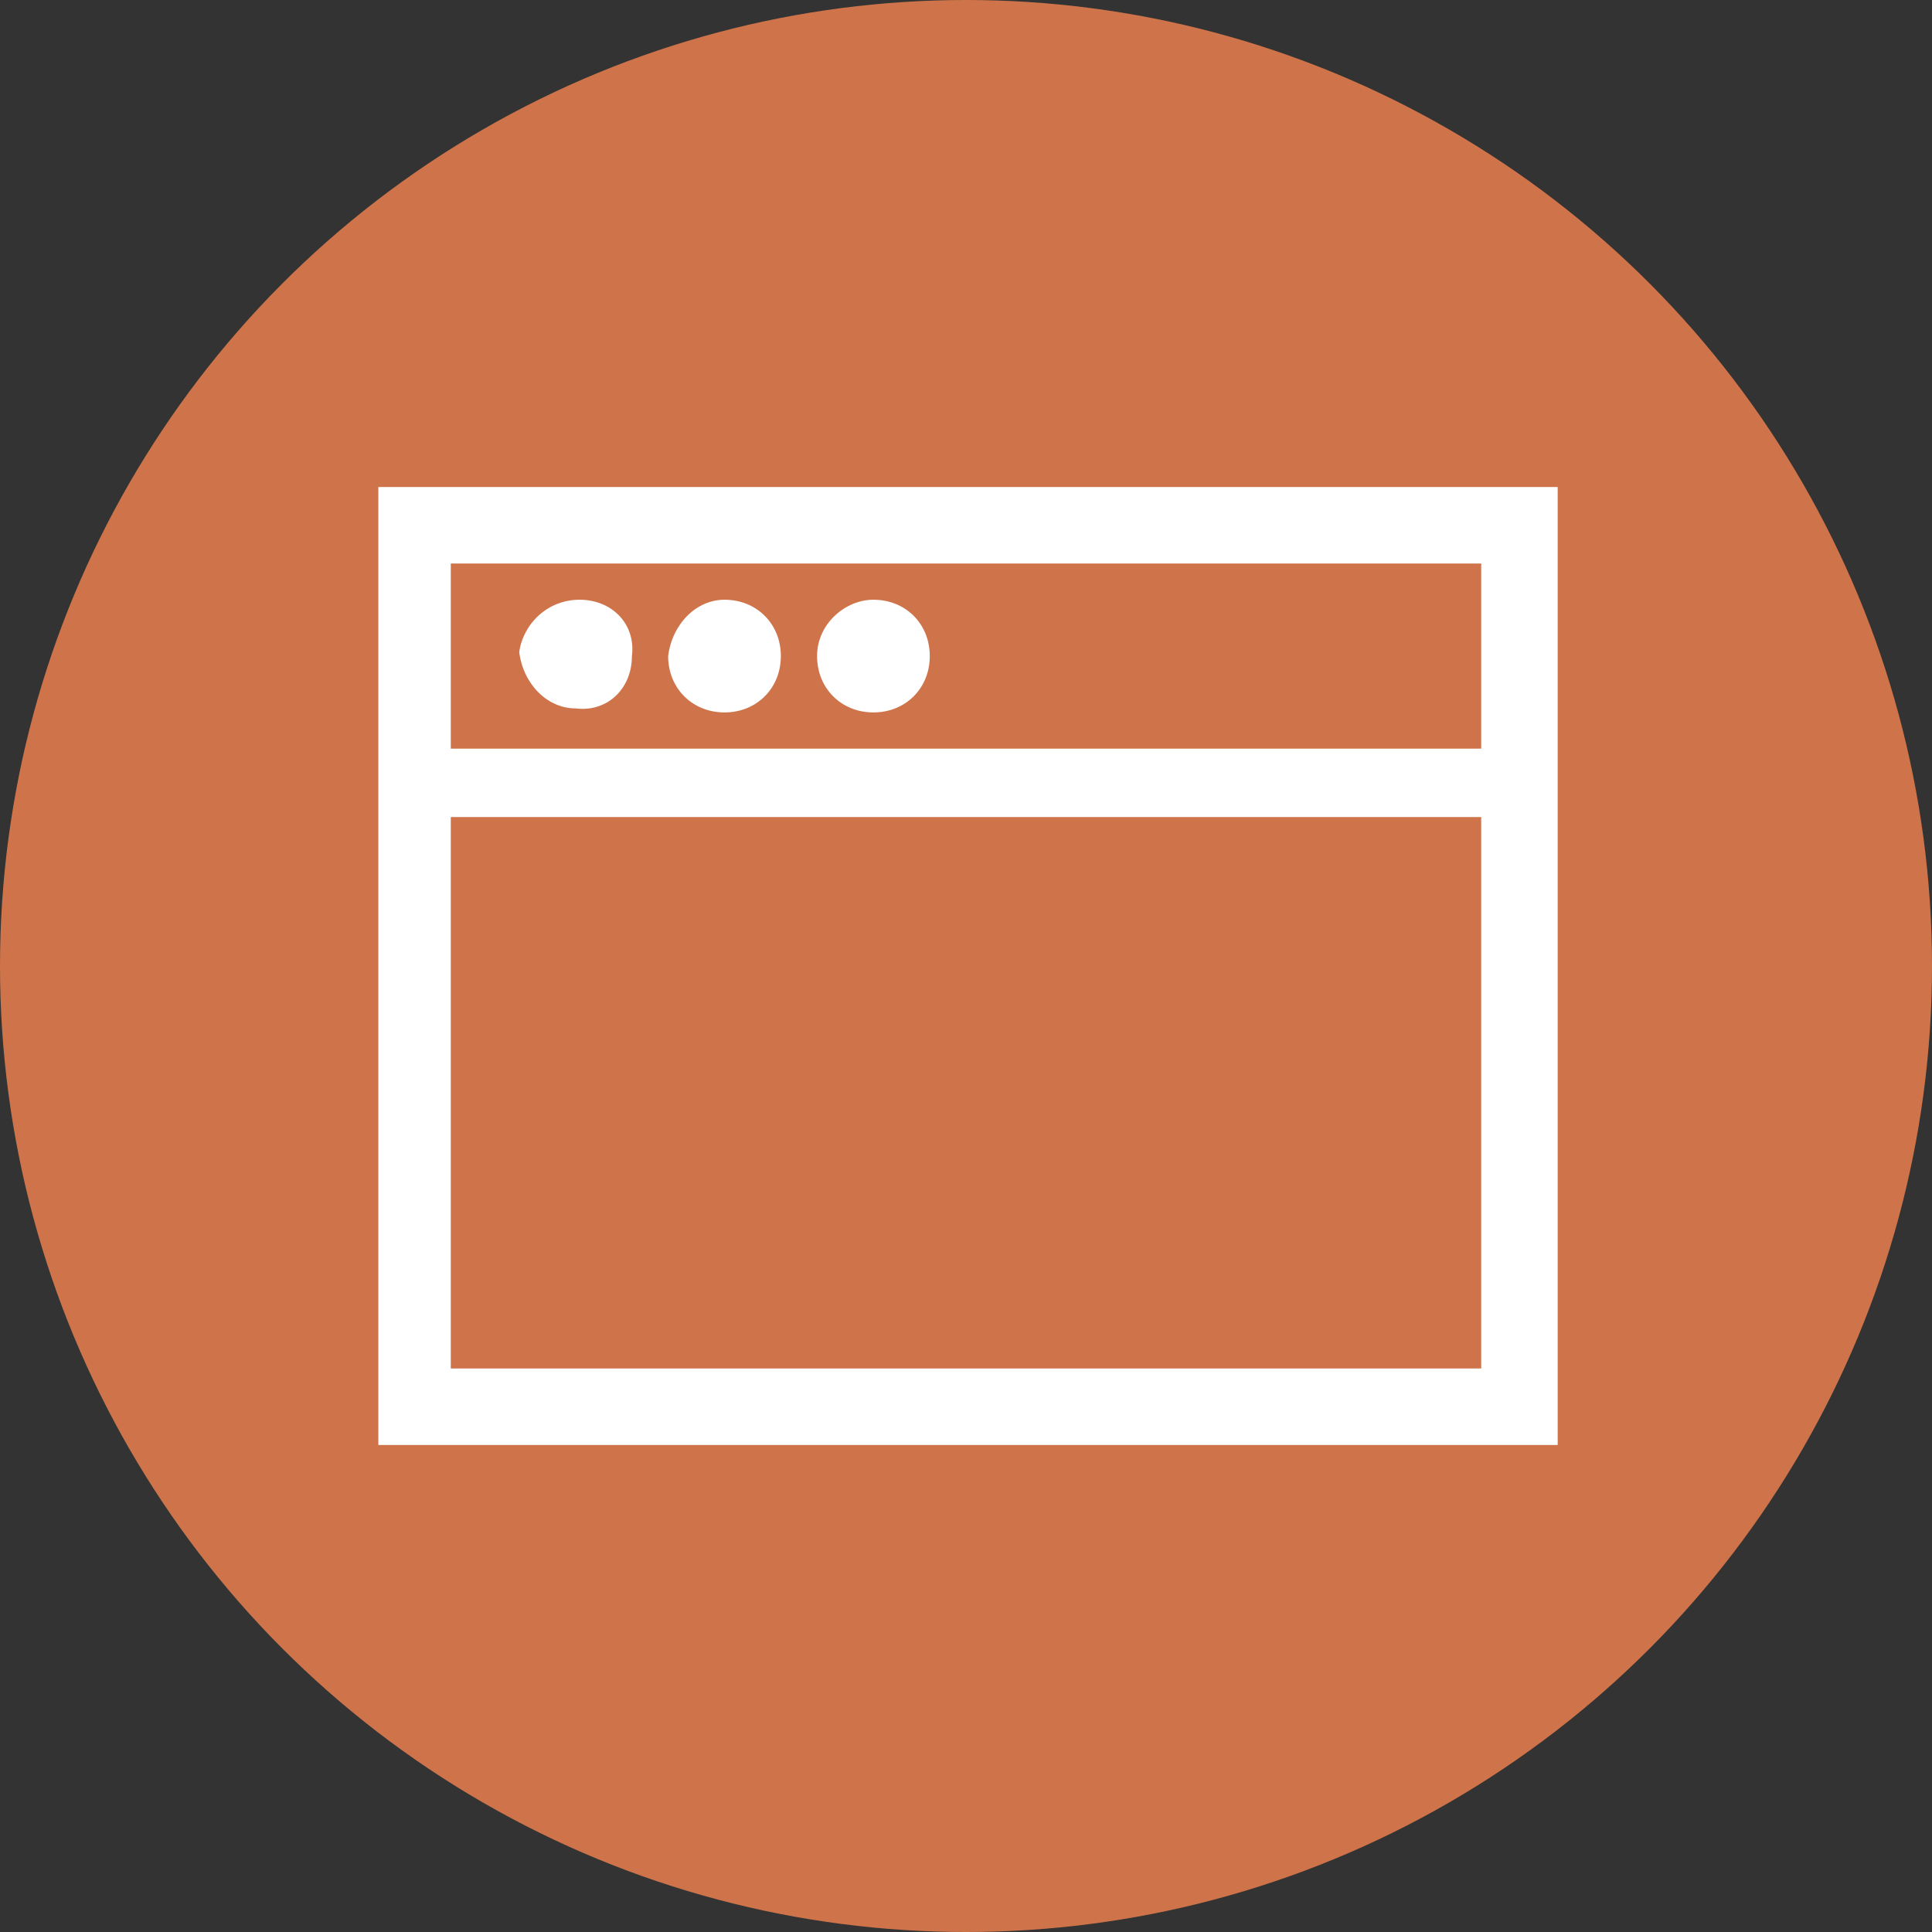
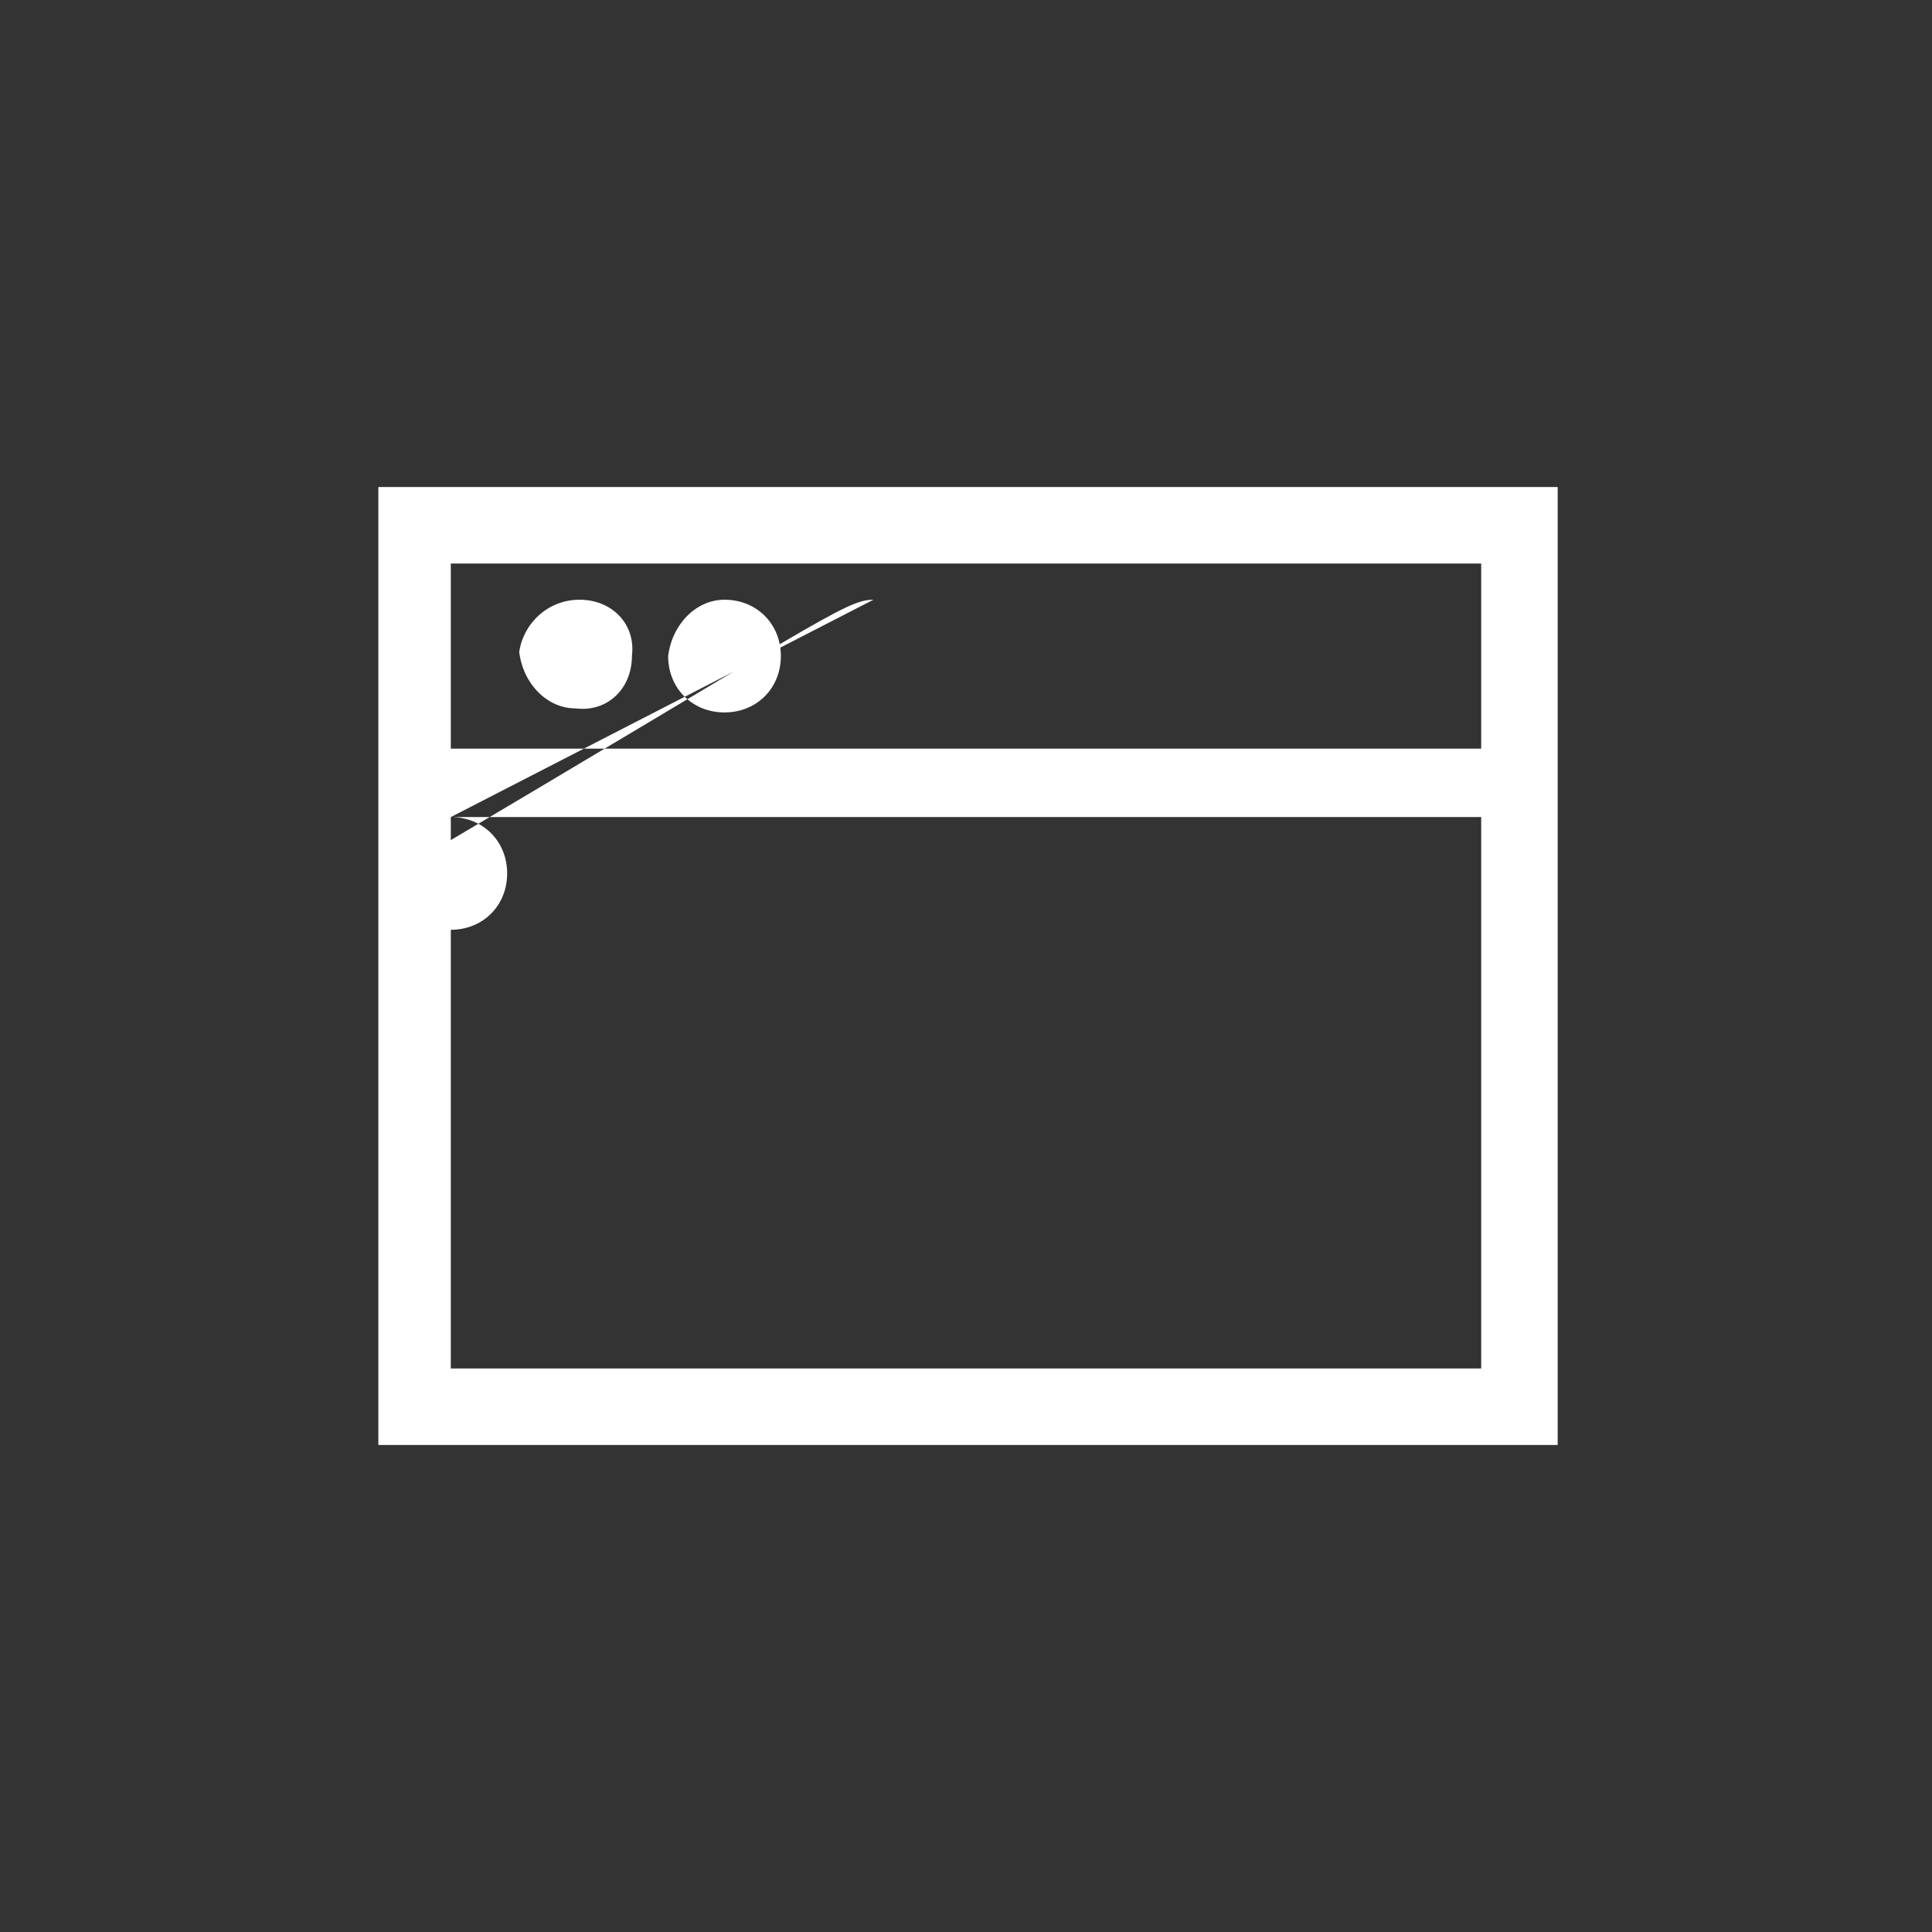
<svg xmlns="http://www.w3.org/2000/svg" version="1.1" id="Layer_1" x="0px" y="0px" viewBox="0 0 48 48" enable-background="new 0 0 48 48" xml:space="preserve">
  <rect x="0" y="0" width="48" height="48" fill="#333333" stroke="none" />
  <title>48px_sourcefile_20170718_multi</title>
-   <circle fill="#CF744A" cx="24" cy="24" r="24" />
-   <path id="path1" fill="#FFFFFF" d="M11.2,20.3V34h25.6V20.3H11.2z M21.7,14.9c0.8,0,1.4,0.6,1.4,1.4s-0.6,1.4-1.4,1.4  s-1.4-0.6-1.4-1.4C20.3,15.5,21,14.9,21.7,14.9C21.7,14.9,21.7,14.9,21.7,14.9z M18,14.9c0.8,0,1.4,0.6,1.4,1.4s-0.6,1.4-1.4,1.4  s-1.4-0.6-1.4-1.4C16.7,15.5,17.3,14.9,18,14.9C18.1,14.9,18.1,14.9,18,14.9L18,14.9z M14.4,14.9c0.8,0,1.4,0.6,1.3,1.4  c0,0.8-0.6,1.4-1.4,1.3c-0.7,0-1.3-0.6-1.4-1.4C13,15.5,13.6,14.9,14.4,14.9C14.4,14.9,14.4,14.9,14.4,14.9L14.4,14.9z M11.2,14v4.6  h25.6v-4.6L11.2,14z M9.4,12.1h29.3v23.8H9.4V12.1z" />
+   <path id="path1" fill="#FFFFFF" d="M11.2,20.3V34h25.6V20.3H11.2z c0.8,0,1.4,0.6,1.4,1.4s-0.6,1.4-1.4,1.4  s-1.4-0.6-1.4-1.4C20.3,15.5,21,14.9,21.7,14.9C21.7,14.9,21.7,14.9,21.7,14.9z M18,14.9c0.8,0,1.4,0.6,1.4,1.4s-0.6,1.4-1.4,1.4  s-1.4-0.6-1.4-1.4C16.7,15.5,17.3,14.9,18,14.9C18.1,14.9,18.1,14.9,18,14.9L18,14.9z M14.4,14.9c0.8,0,1.4,0.6,1.3,1.4  c0,0.8-0.6,1.4-1.4,1.3c-0.7,0-1.3-0.6-1.4-1.4C13,15.5,13.6,14.9,14.4,14.9C14.4,14.9,14.4,14.9,14.4,14.9L14.4,14.9z M11.2,14v4.6  h25.6v-4.6L11.2,14z M9.4,12.1h29.3v23.8H9.4V12.1z" />
</svg>